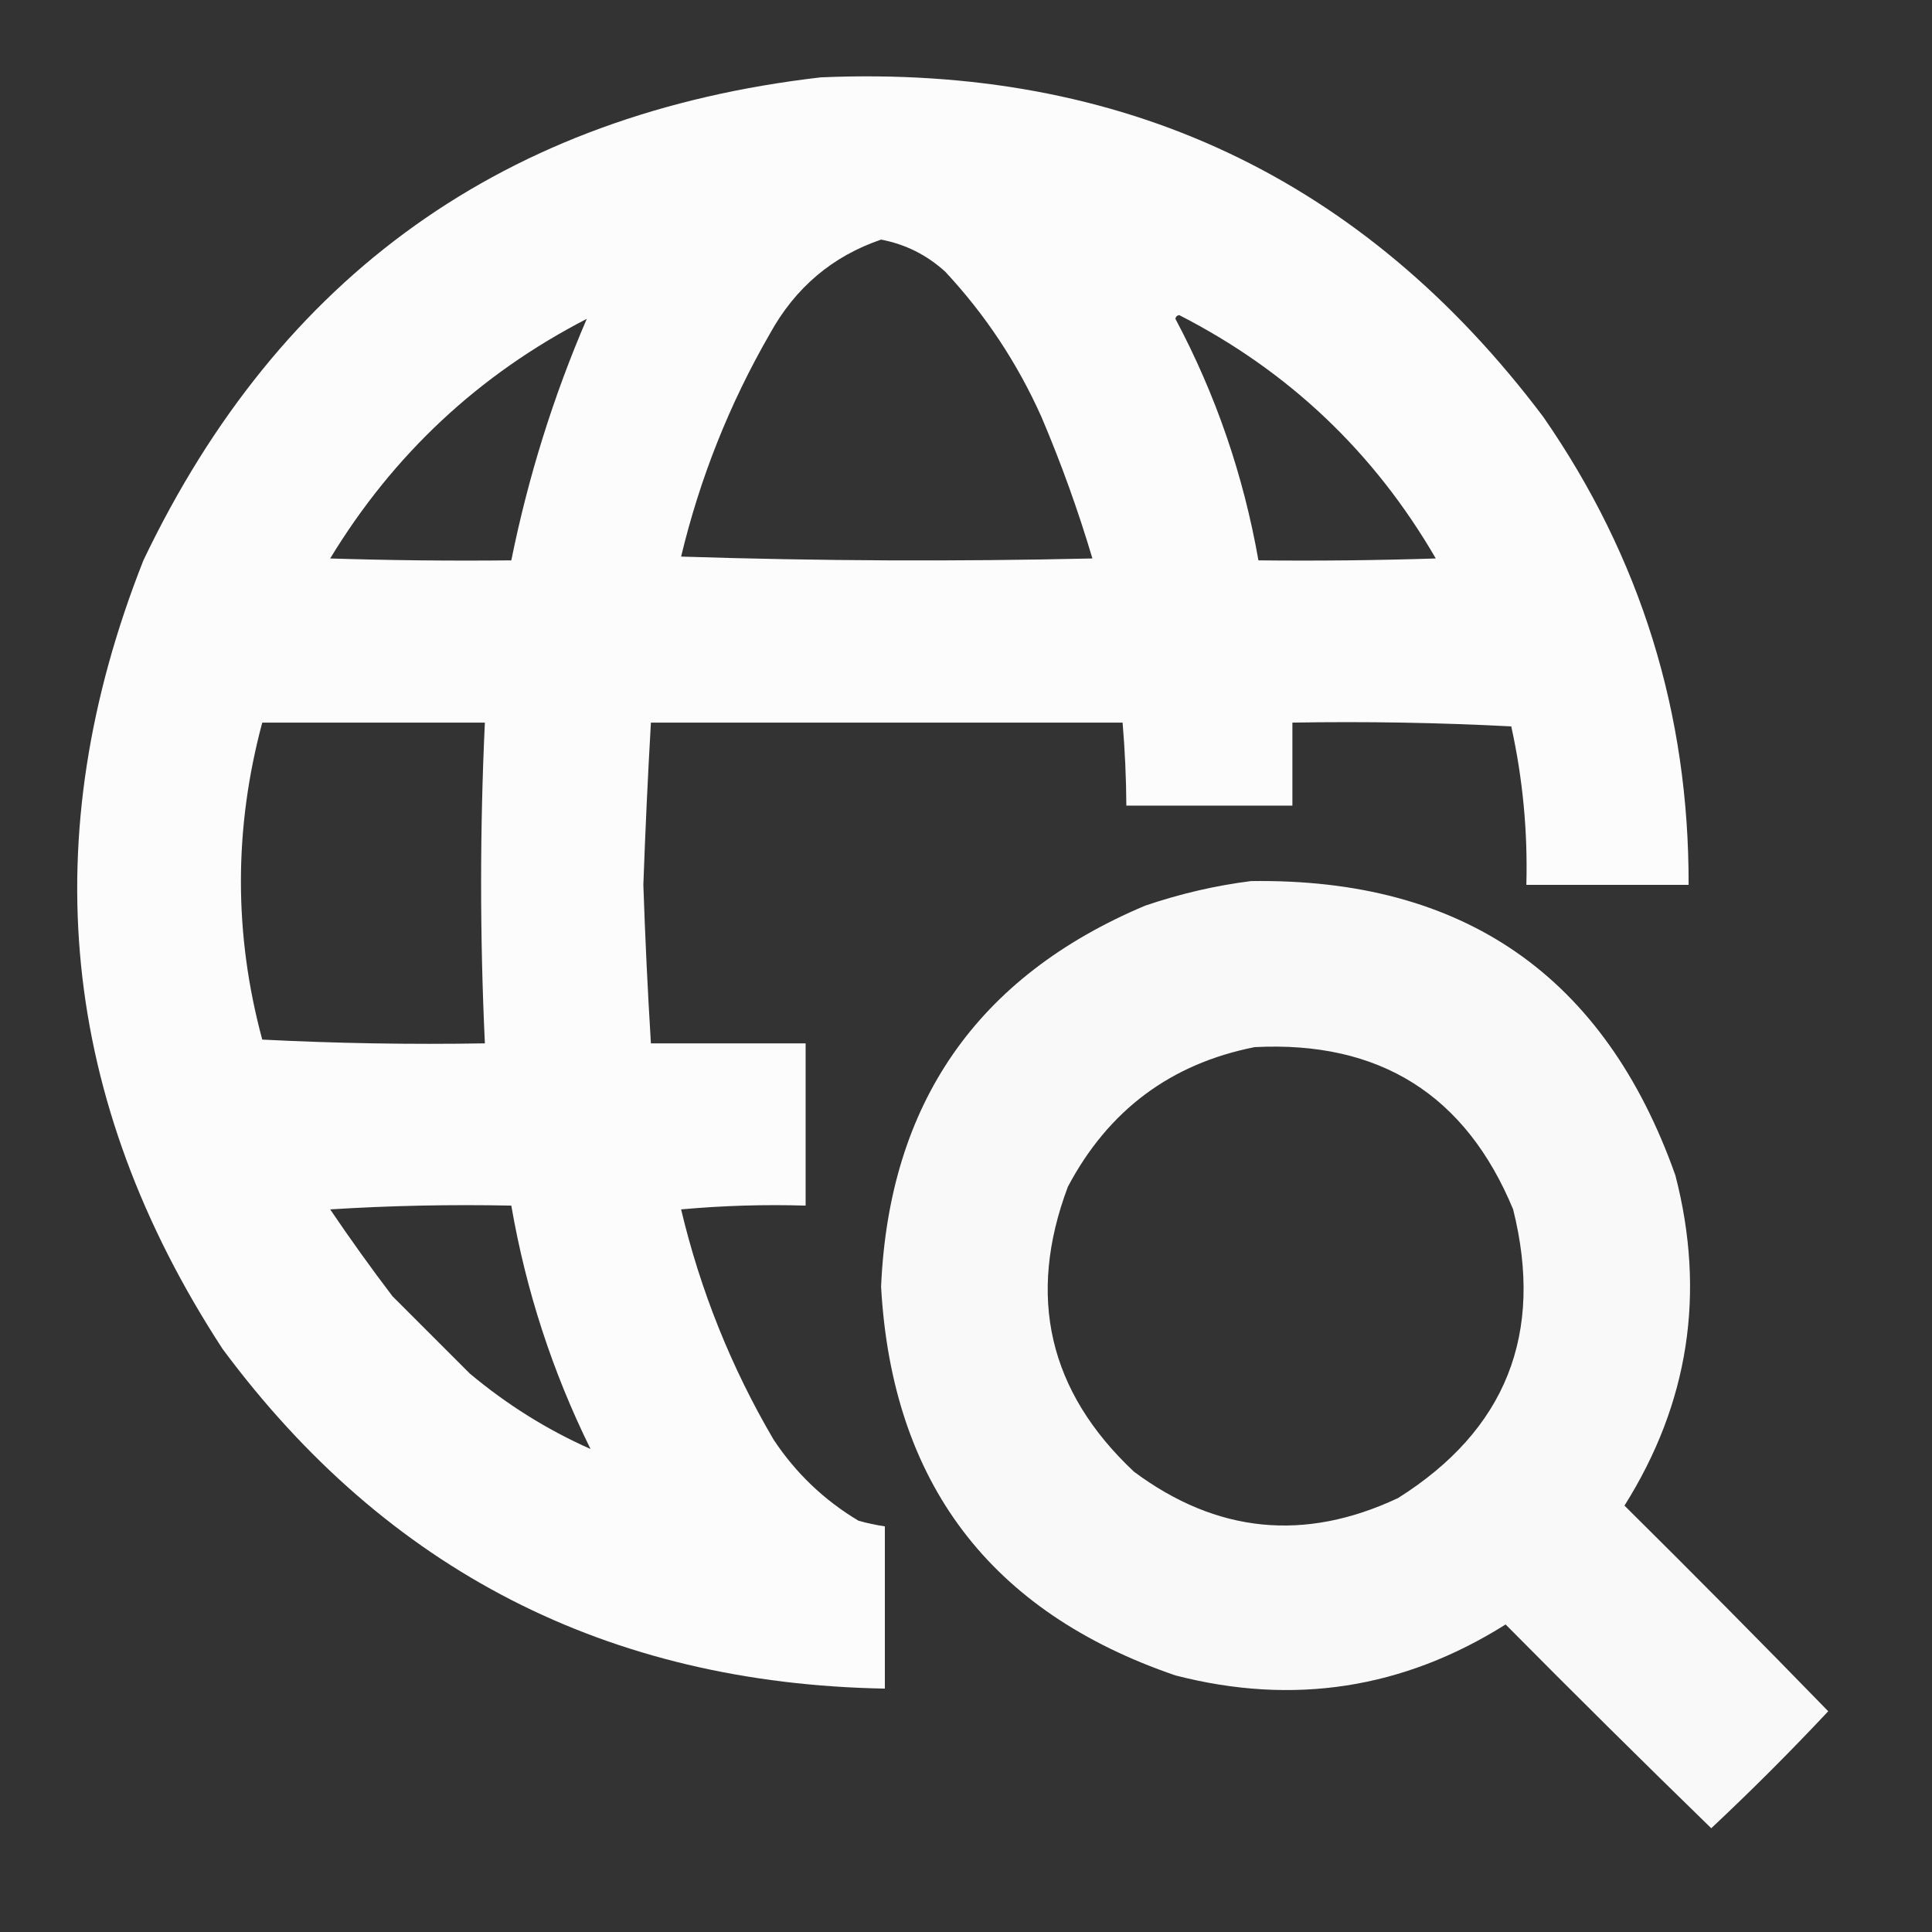
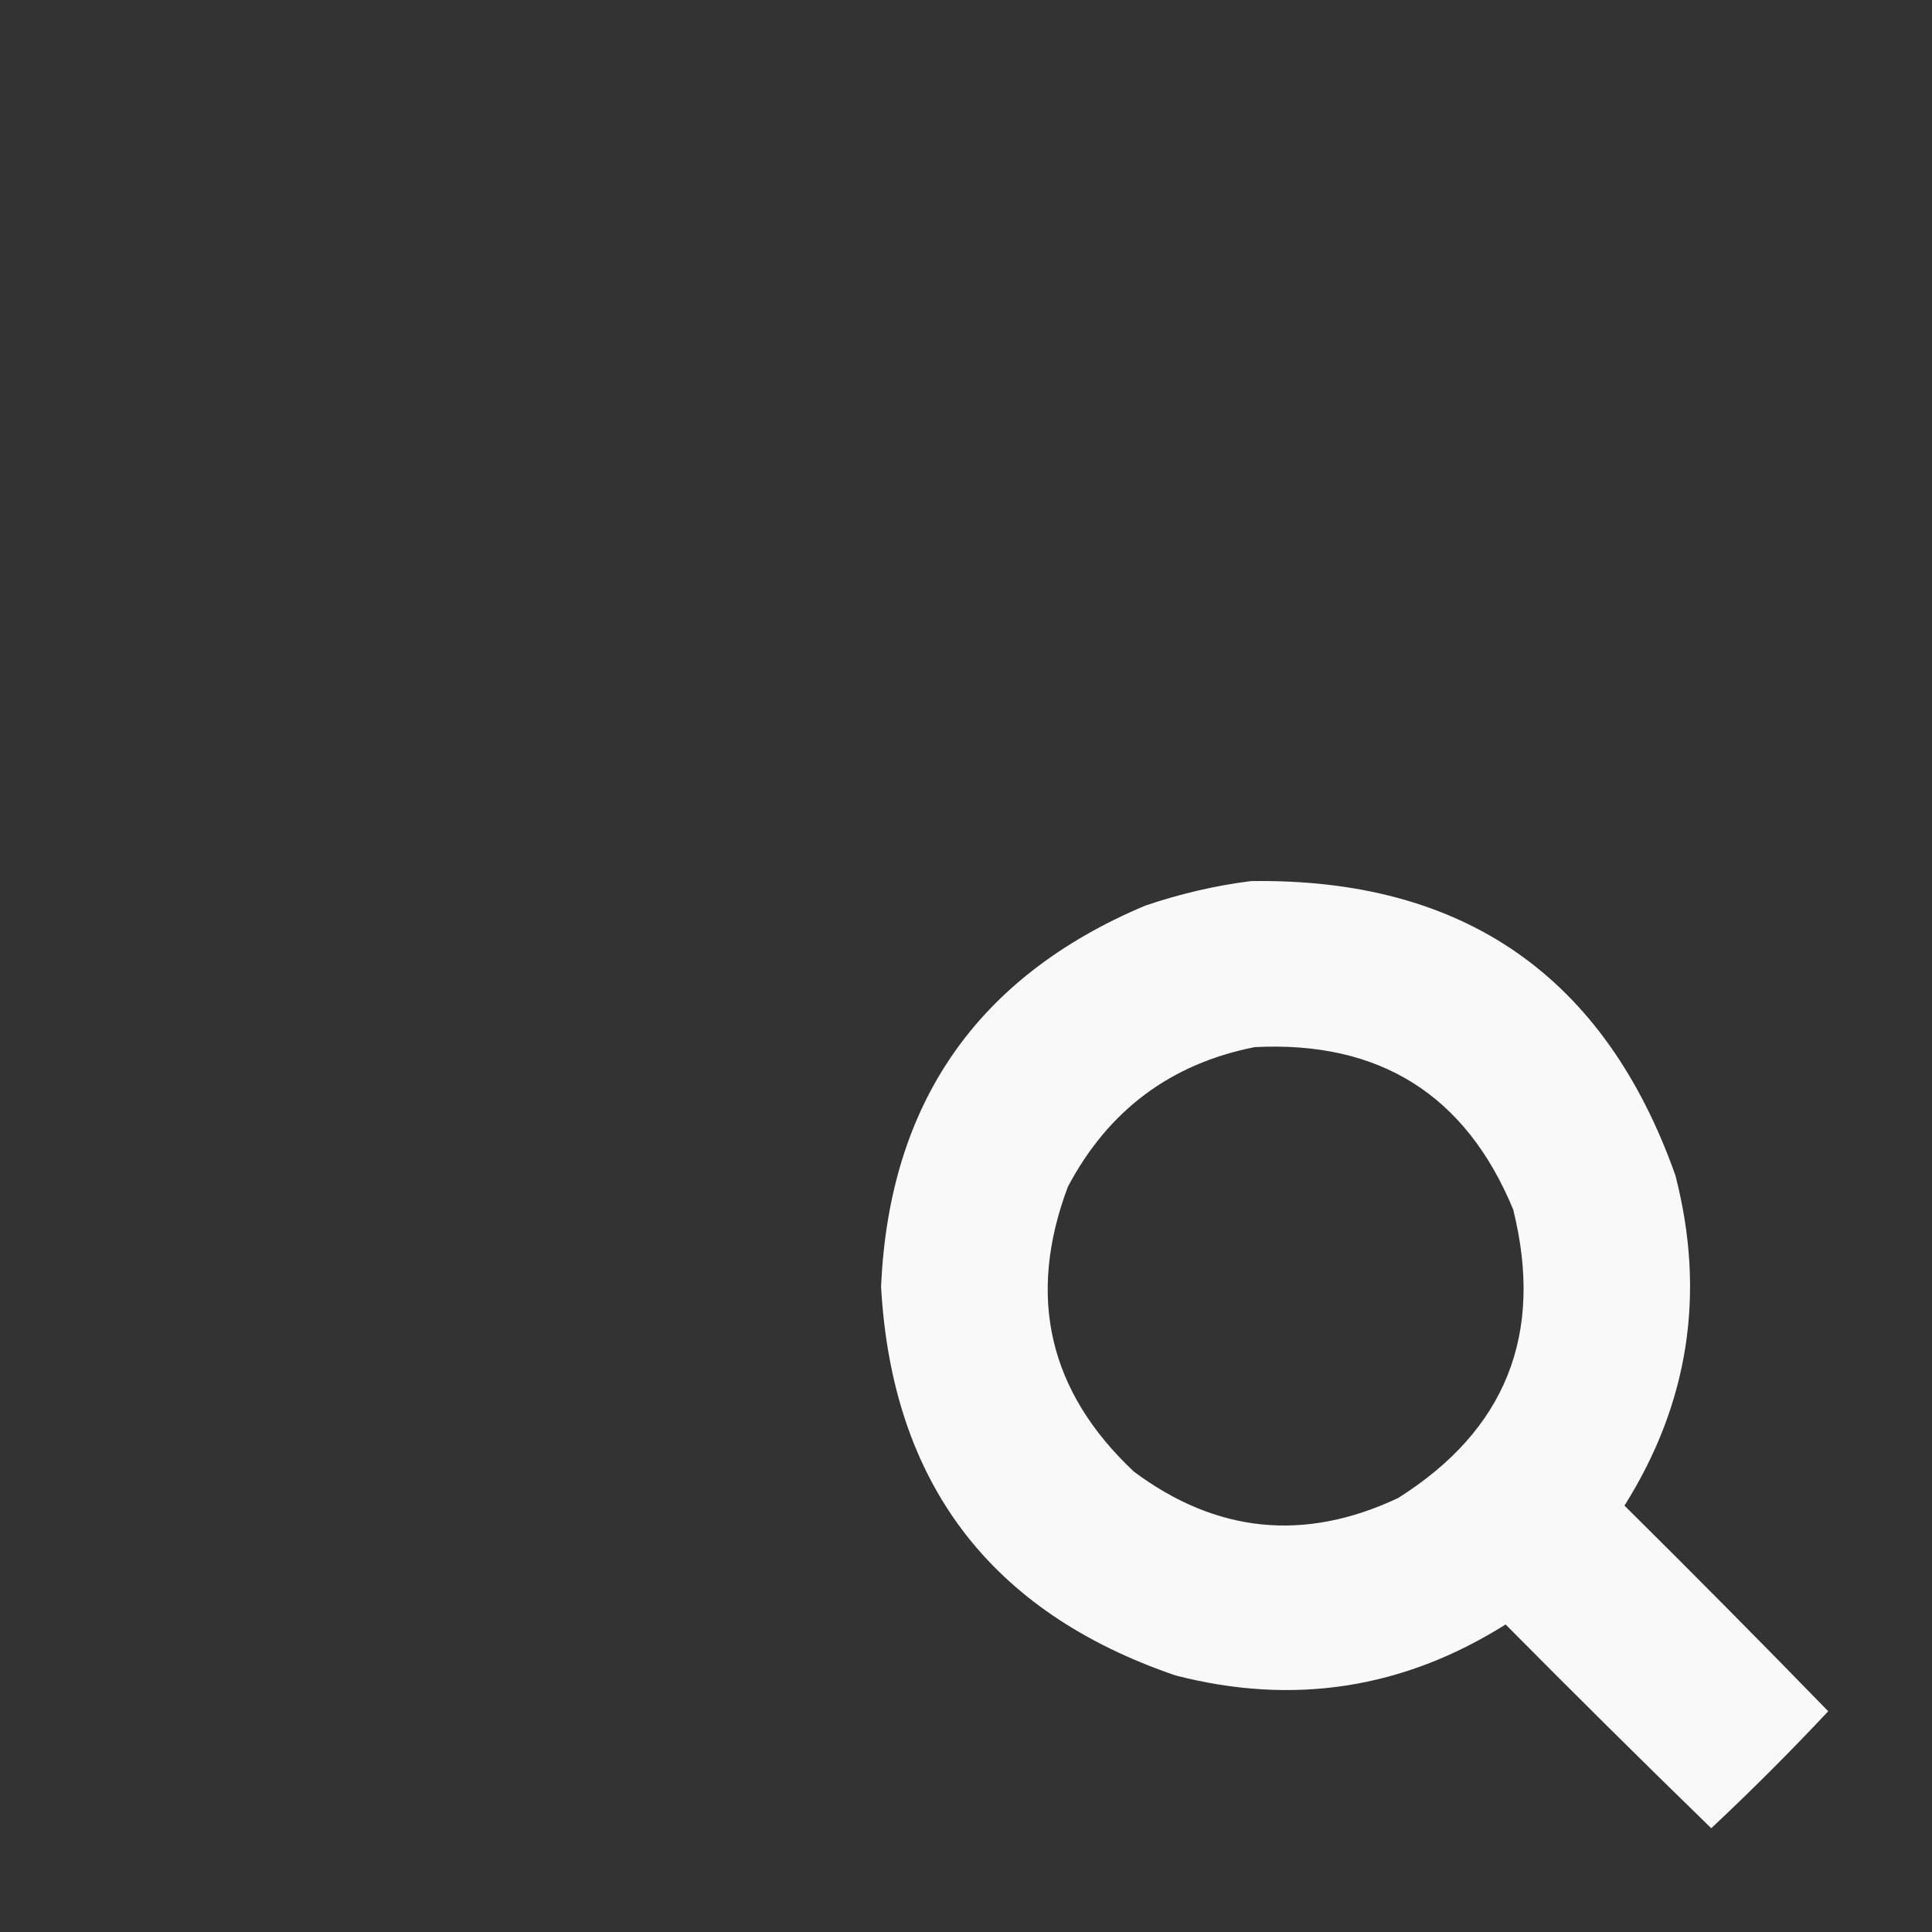
<svg xmlns="http://www.w3.org/2000/svg" width="100" height="100" viewBox="0 0 100 100" fill="none">
  <rect x="0" y="0" width="100" height="100" fill="#333333" stroke="none" />
-   <path opacity="0.981" fill-rule="evenodd" clip-rule="evenodd" d="M42.48 4.004C58.09 3.33 70.557 9.19 79.883 21.582C84.921 28.854 87.428 36.927 87.402 45.801C84.603 45.801 81.803 45.801 79.004 45.801C79.078 43.031 78.818 40.296 78.222 37.598C74.449 37.402 70.673 37.337 66.894 37.402C66.894 38.835 66.894 40.267 66.894 41.699C64.03 41.699 61.165 41.699 58.3 41.699C58.291 40.264 58.226 38.831 58.105 37.402C49.967 37.402 41.829 37.402 33.691 37.402C33.53 40.2 33.4 42.999 33.3 45.801C33.392 48.538 33.523 51.272 33.691 54.004C36.361 54.004 39.03 54.004 41.699 54.004C41.699 56.803 41.699 59.603 41.699 62.402C39.547 62.338 37.398 62.403 35.254 62.598C36.256 66.811 37.851 70.782 40.039 74.512C41.187 76.246 42.652 77.646 44.433 78.711C44.885 78.84 45.341 78.938 45.8 79.004C45.8 81.803 45.8 84.603 45.8 87.402C31.448 87.144 20.023 81.285 11.523 69.824C3.12 56.947 1.753 43.341 7.422 29.004C14.484 14.223 26.171 5.889 42.48 4.004ZM45.605 12.402C46.865 12.642 47.972 13.195 48.925 14.063C50.998 16.284 52.658 18.791 53.906 21.582C54.925 23.978 55.804 26.419 56.543 28.906C49.446 29.069 42.349 29.037 35.254 28.809C36.229 24.742 37.759 20.901 39.843 17.285C41.159 14.892 43.08 13.264 45.605 12.402ZM60.84 16.504C60.851 16.398 60.916 16.333 61.035 16.309C66.696 19.203 71.123 23.402 74.316 28.906C71.257 29.004 68.197 29.037 65.136 29.004C64.361 24.593 62.928 20.426 60.84 16.504ZM30.371 16.504C28.638 20.53 27.336 24.697 26.465 29.004C23.339 29.037 20.214 29.004 17.09 28.906C20.365 23.515 24.792 19.381 30.371 16.504ZM13.574 37.402C17.415 37.402 21.256 37.402 25.097 37.402C24.837 42.936 24.837 48.47 25.097 54.004C21.254 54.069 17.413 54.004 13.574 53.809C12.102 48.36 12.102 42.892 13.574 37.402ZM17.09 62.598C20.18 62.403 23.305 62.338 26.465 62.402C27.226 66.802 28.593 71.001 30.566 75C28.322 74.006 26.239 72.703 24.316 71.094C22.982 69.759 21.647 68.424 20.312 67.09C19.189 65.612 18.115 64.114 17.09 62.598Z" fill="white" />
  <path opacity="0.972" fill-rule="evenodd" clip-rule="evenodd" d="M64.746 45.605C75.74 45.44 83.064 50.518 86.719 60.84C88.294 66.938 87.415 72.635 84.082 77.93C87.633 81.448 91.149 84.996 94.629 88.574C92.676 90.658 90.658 92.676 88.574 94.629C84.996 91.149 81.448 87.633 77.93 84.082C72.635 87.415 66.938 88.294 60.84 86.719C51.249 83.442 46.171 76.736 45.605 66.602C46.014 57.118 50.572 50.543 59.277 46.875C61.084 46.261 62.907 45.838 64.746 45.605ZM64.941 54.199C71.403 53.866 75.863 56.665 78.32 62.598C79.93 69.043 77.944 74.023 72.363 77.539C67.527 79.814 62.97 79.359 58.691 76.172C54.277 72.023 53.138 67.107 55.273 61.426C57.367 57.47 60.59 55.061 64.941 54.199Z" fill="white" />
</svg>